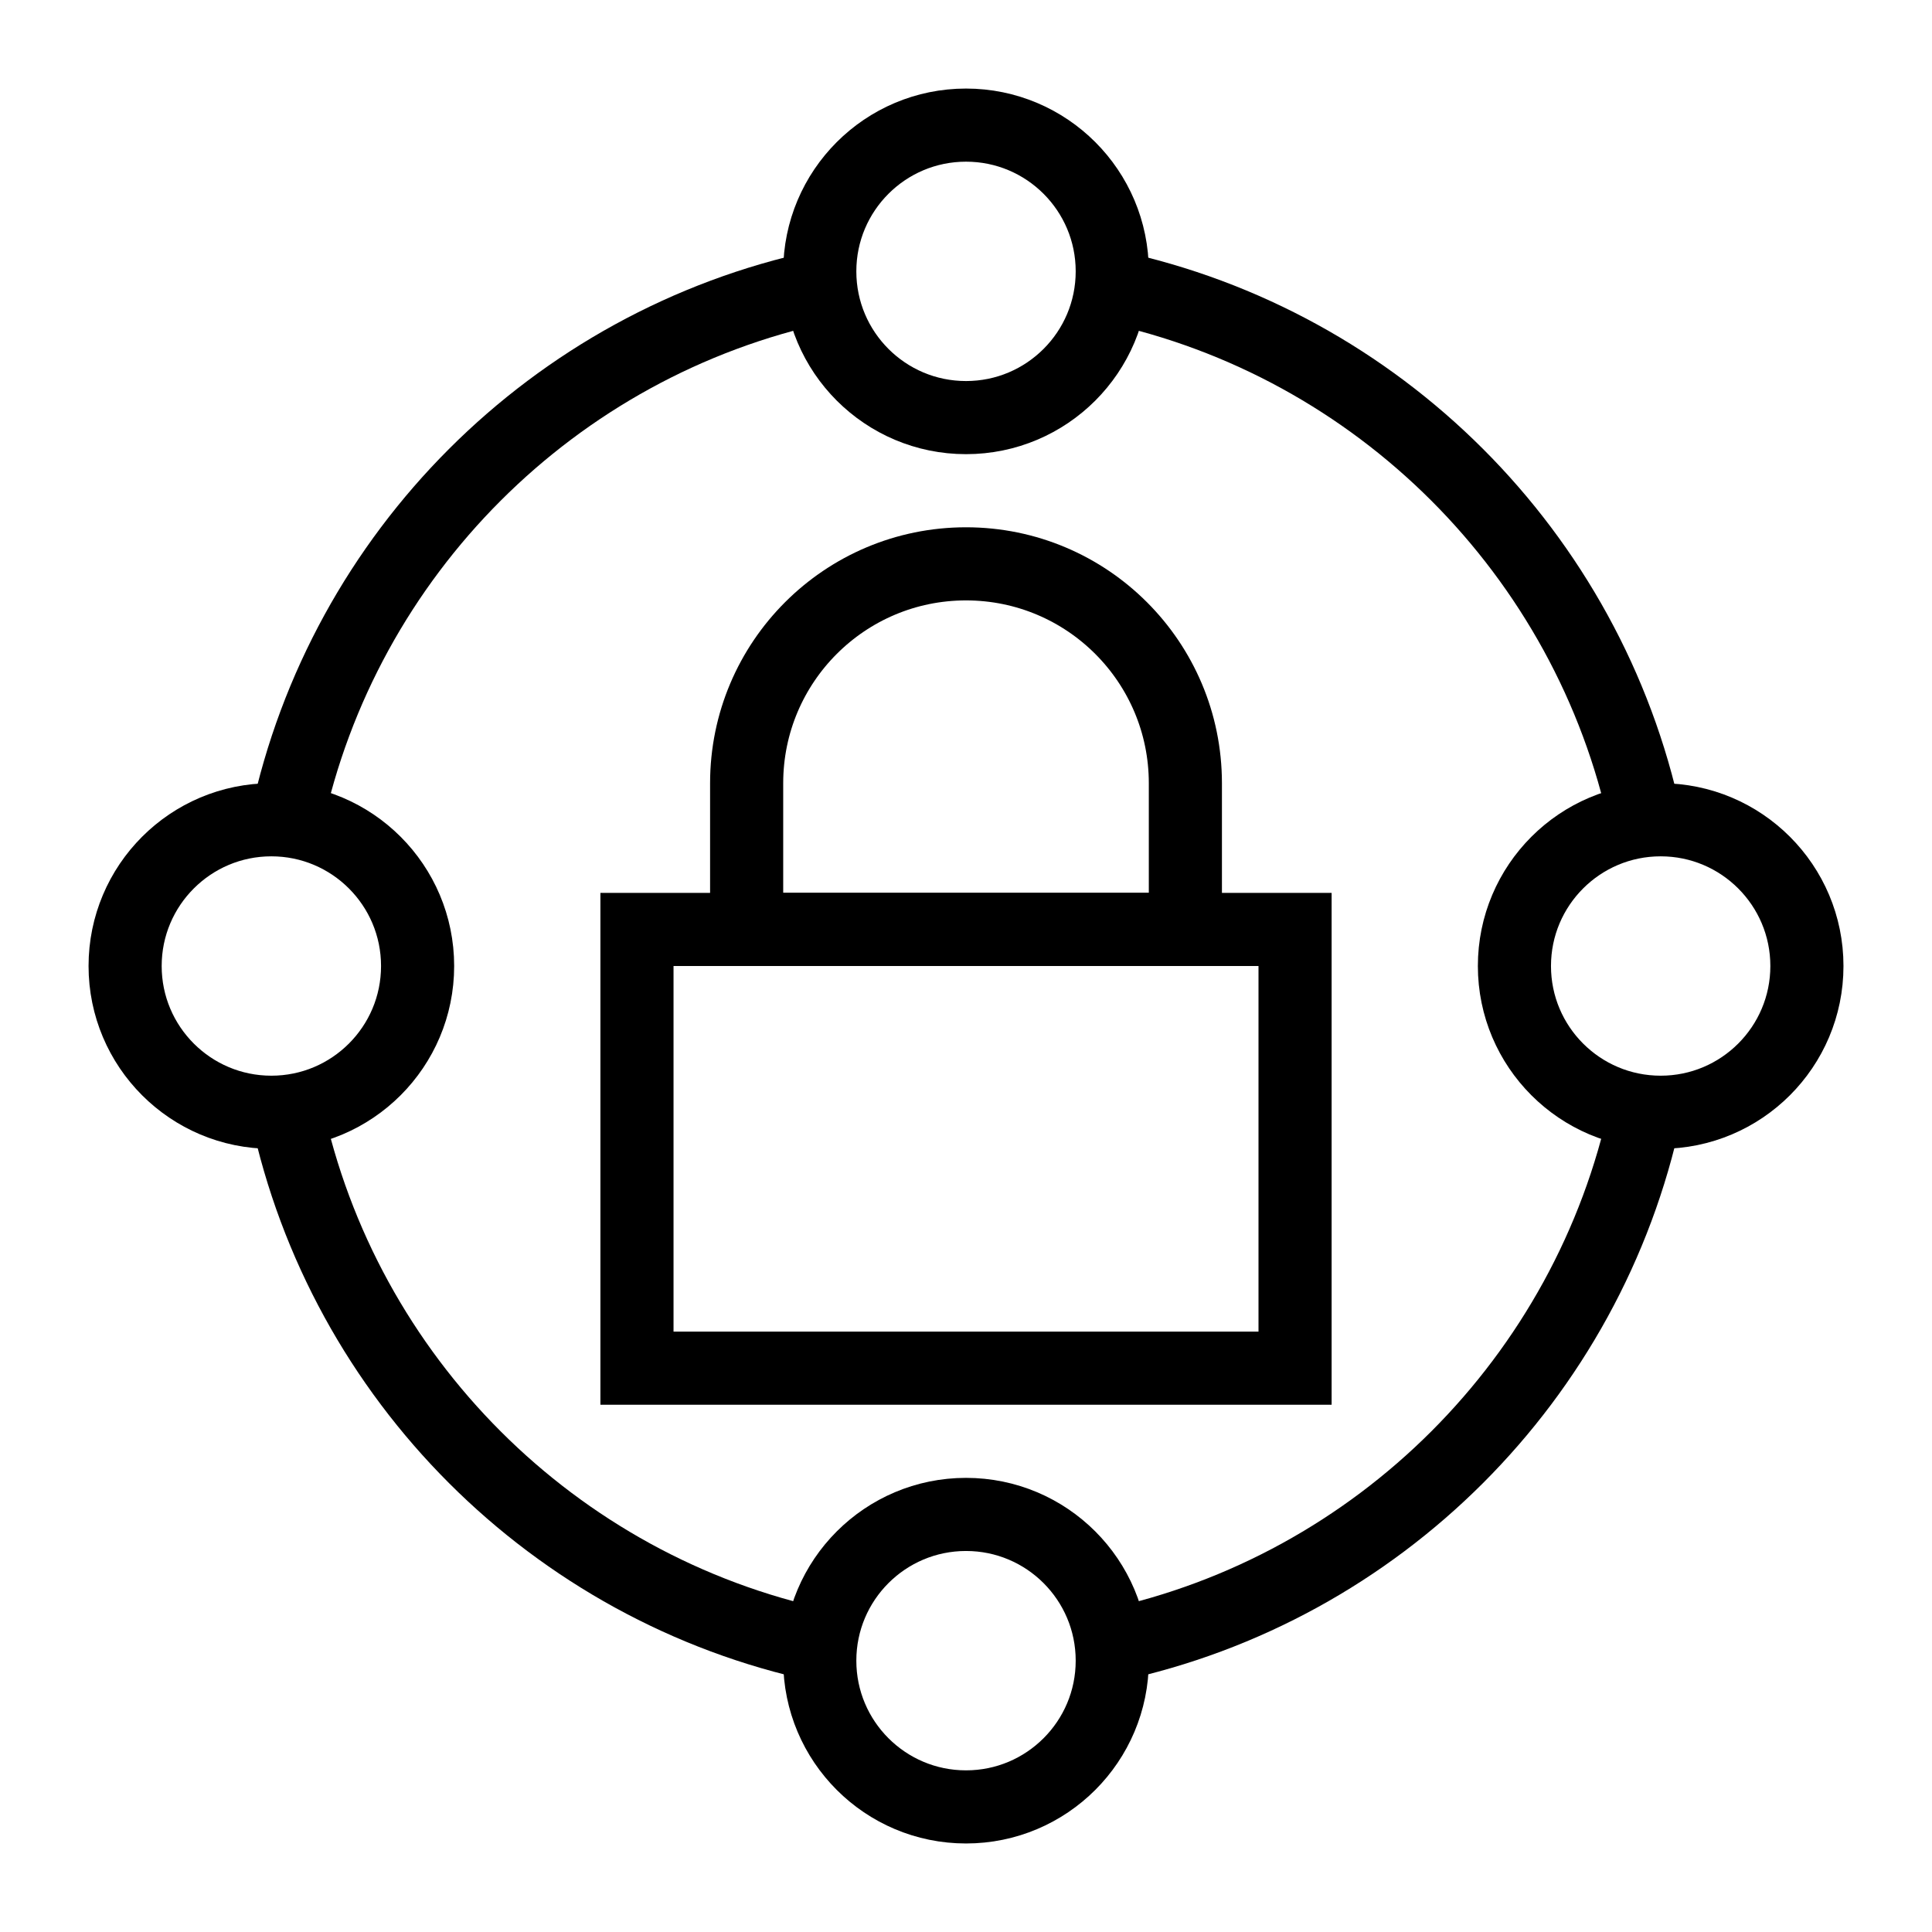
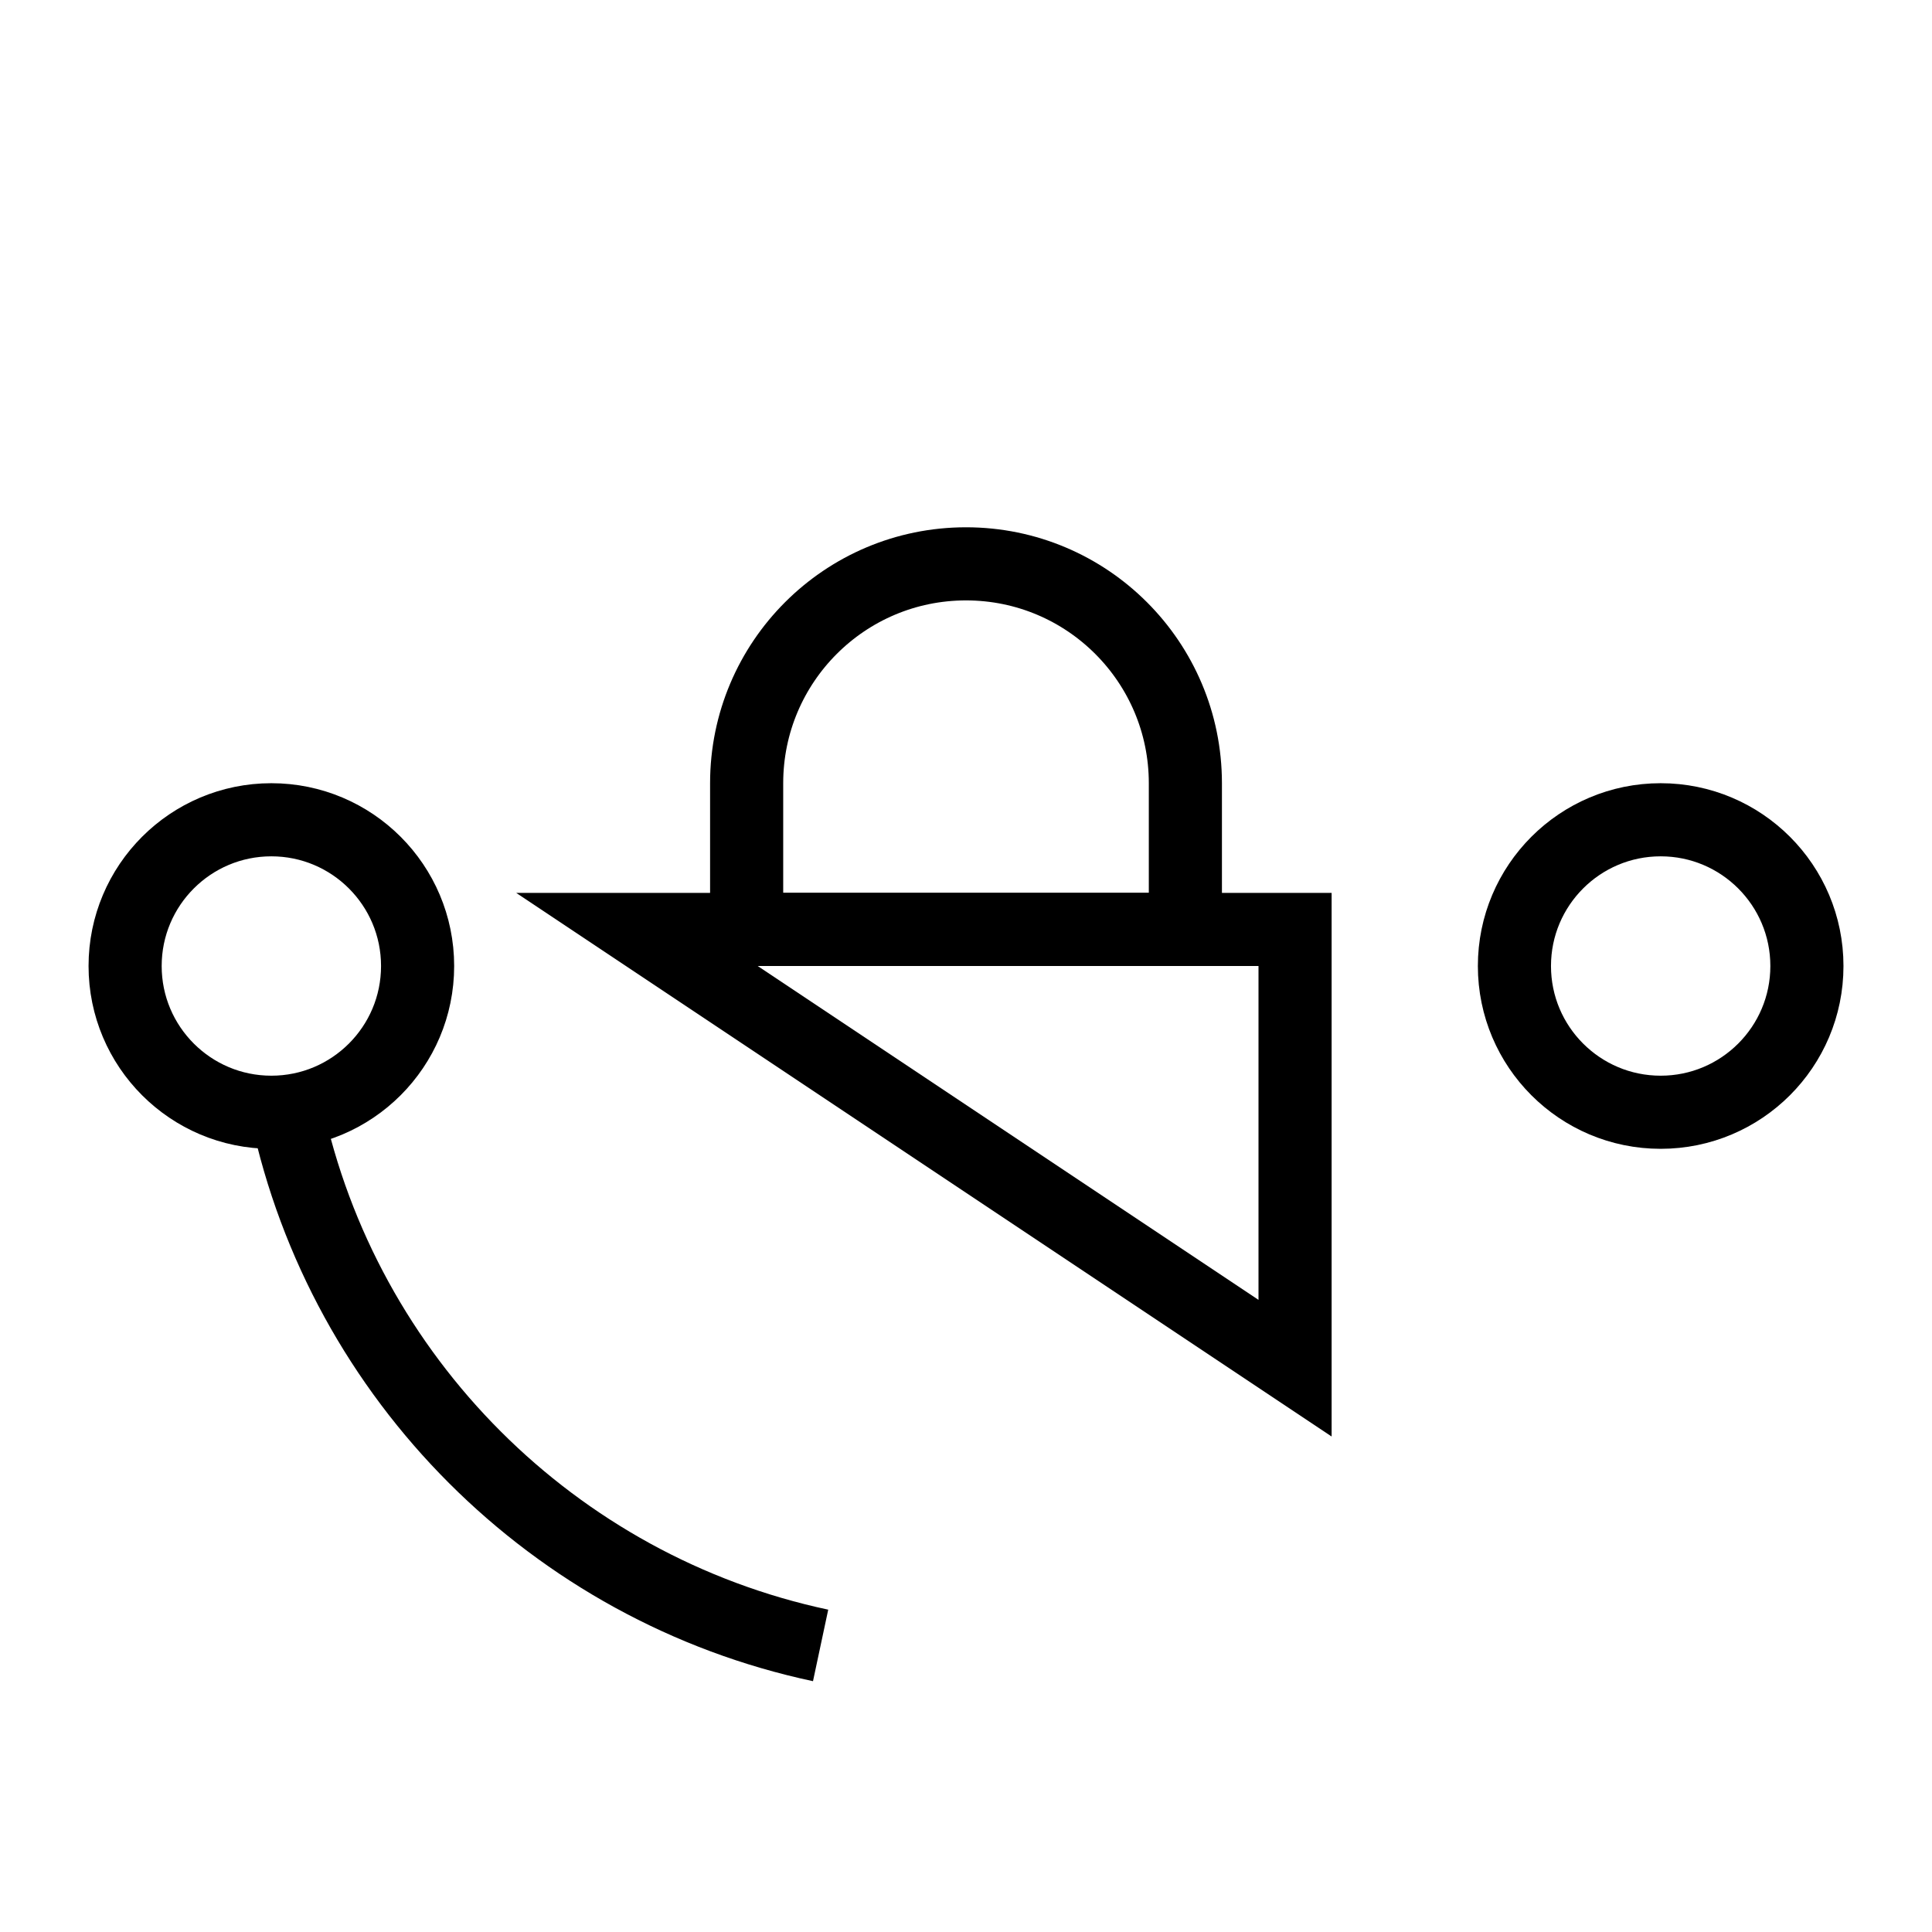
<svg xmlns="http://www.w3.org/2000/svg" width="800px" height="800px" version="1.1" viewBox="144 144 512 512">
  <defs>
    <clipPath id="i">
-       <path d="m148.09 148.09h503.81v380.91h-503.81z" />
-     </clipPath>
+       </clipPath>
    <clipPath id="h">
-       <path d="m148.09 271h503.81v380.9h-503.81z" />
-     </clipPath>
+       </clipPath>
    <clipPath id="g">
      <path d="m271 148.09h380.9v503.81h-380.9z" />
    </clipPath>
    <clipPath id="f">
      <path d="m148.09 148.09h380.91v503.81h-380.91z" />
    </clipPath>
    <clipPath id="e">
      <path d="m164 164h487.9v487.9h-487.9z" />
    </clipPath>
    <clipPath id="d">
      <path d="m164 148.09h487.9v487.91h-487.9z" />
    </clipPath>
    <clipPath id="c">
      <path d="m148.09 148.09h487.91v487.91h-487.91z" />
    </clipPath>
    <clipPath id="b">
      <path d="m148.09 164h487.91v487.9h-487.91z" />
    </clipPath>
    <clipPath id="a">
      <path d="m148.09 148.09h503.81v503.81h-503.81z" />
    </clipPath>
  </defs>
  <g clip-path="url(#i)">
    <path transform="matrix(9.689 0 0 9.689 148.09 148.09)" d="m30 7c0 2.209-1.791 4-4 4-2.209 0-4-1.791-4-4s1.791-4 4-4c2.209 0 4 1.791 4 4" fill="none" stroke="#000000" stroke-miterlimit="10" stroke-width="2" />
  </g>
  <g clip-path="url(#h)">
    <path transform="matrix(9.689 0 0 9.689 148.09 148.09)" d="m30 45c0 2.209-1.791 4-4 4-2.209 0-4-1.791-4-4s1.791-4 4-4c2.209 0 4 1.791 4 4" fill="none" stroke="#000000" stroke-miterlimit="10" stroke-width="2" />
  </g>
  <g clip-path="url(#g)">
    <path transform="matrix(9.689 0 0 9.689 148.09 148.09)" d="m49 26c0 2.209-1.791 4-4 4s-4-1.791-4-4c0-2.209 1.791-4 4-4s4 1.791 4 4" fill="none" stroke="#000000" stroke-miterlimit="10" stroke-width="2" />
  </g>
  <g clip-path="url(#f)">
    <path transform="matrix(9.689 0 0 9.689 148.09 148.09)" d="m11 26c0 2.209-1.791 4-4 4s-4-1.791-4-4c0-2.209 1.791-4 4-4s4 1.791 4 4" fill="none" stroke="#000000" stroke-miterlimit="10" stroke-width="2" />
  </g>
  <g clip-path="url(#e)">
-     <path transform="matrix(9.689 0 0 9.689 148.09 148.09)" d="m44.583 29.978c-1.556 7.3-7.304 13.049-14.604 14.604" fill="none" stroke="#000000" stroke-miterlimit="10" stroke-width="2" />
-   </g>
+     </g>
  <g clip-path="url(#d)">
-     <path transform="matrix(9.689 0 0 9.689 148.09 148.09)" d="m29.977 7.417c7.301 1.555 13.05 7.304 14.606 14.605" fill="none" stroke="#000000" stroke-miterlimit="10" stroke-width="2" />
-   </g>
+     </g>
  <g clip-path="url(#c)">
-     <path transform="matrix(9.689 0 0 9.689 148.09 148.09)" d="m7.417 22.023c1.555-7.301 7.304-13.05 14.606-14.606" fill="none" stroke="#000000" stroke-miterlimit="10" stroke-width="2" />
-   </g>
+     </g>
  <g clip-path="url(#b)">
    <path transform="matrix(9.689 0 0 9.689 148.09 148.09)" d="m22.023 44.583c-7.302-1.555-13.051-7.304-14.606-14.606" fill="none" stroke="#000000" stroke-miterlimit="10" stroke-width="2" />
  </g>
-   <path transform="matrix(9.689 0 0 9.689 148.09 148.09)" d="m17 25h18v12h-18z" fill="none" stroke="#000000" stroke-miterlimit="10" stroke-width="2" />
+   <path transform="matrix(9.689 0 0 9.689 148.09 148.09)" d="m17 25h18v12z" fill="none" stroke="#000000" stroke-miterlimit="10" stroke-width="2" />
  <g clip-path="url(#a)">
    <path transform="matrix(9.689 0 0 9.689 148.09 148.09)" d="m26 15c-3.314 0-6 2.686-6 6v4h12v-4c-4.03e-4 -3.314-2.686-6-6-6z" fill="none" stroke="#000000" stroke-miterlimit="10" stroke-width="2" />
  </g>
</svg>